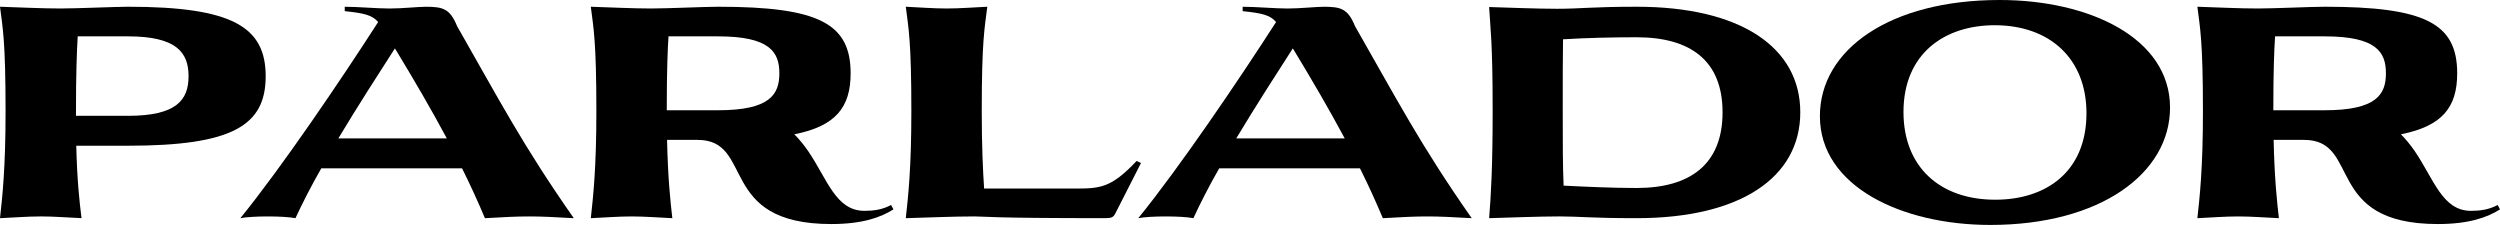
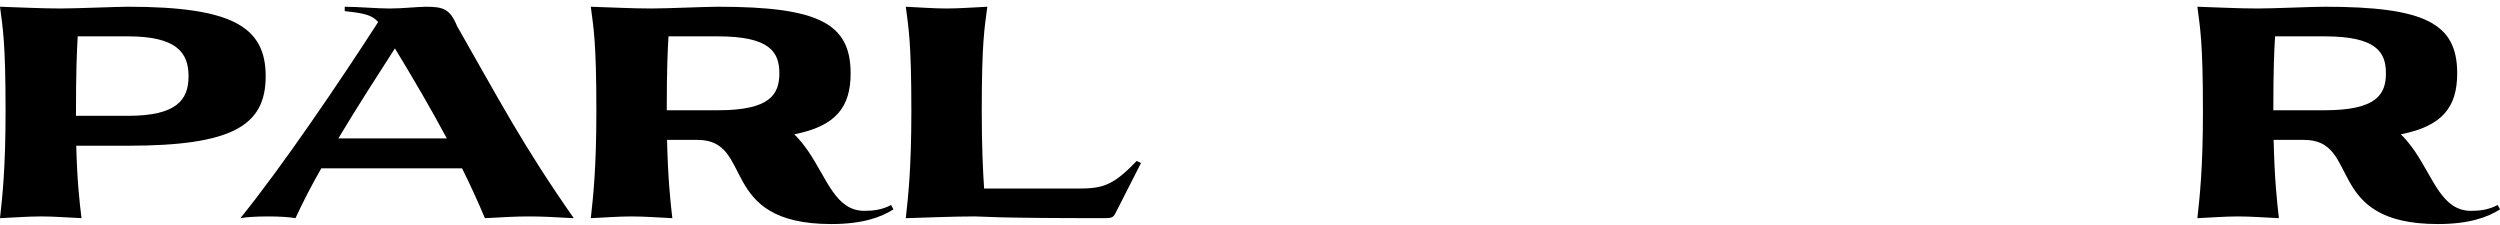
<svg xmlns="http://www.w3.org/2000/svg" viewBox="0 0 1369.49 123.21" data-name="katman 1" id="katman_1">
  <path d="M22.33,118.56c-7.23,0-15.1.64-22.33.96,1.29-11.73,3.05-27.15,3.05-58.64C3.05,22.01,1.45,15.26,0,3.69c10.44.32,22.65.96,33.09.96,9,0,30.68-.96,36.95-.96,57.35,0,75.5,11.08,75.5,38.07s-18.15,38.07-75.5,38.07h-28.27c.48,19.28,1.77,30.84,2.89,39.68-7.23-.32-15.1-.96-22.33-.96ZM42.57,19.92c-.48,8.19-.96,19.28-.96,43.53h28.43c26.67,0,33.25-8.67,33.25-21.69s-6.59-21.85-33.25-21.85h-27.47Z" />
  <path d="M250.38,14.3c22.97,40.16,35.82,65.06,63.94,105.22-11.08-.64-17.83-.96-24.42-.96s-13.33.32-24.26.96c-3.86-9.16-8.03-18.31-12.53-27.31h-77.11c-5.62,9.8-10.44,19.28-14.14,27.31-3.21-.64-9.16-.96-15.1-.96s-12.05.32-15.1.96c22.49-27.63,55.26-75.98,75.5-107.47-3.37-3.86-7.71-4.82-18.31-5.94v-2.41c7.23,0,17.51.96,24.58.96s15.58-.96,19.92-.96c9.32,0,13.17,1.12,17.03,10.6ZM216.33,26.51c-9,13.98-20.4,31.65-31,49.32h59.44c-8.51-15.9-17.99-32.13-28.43-49.32Z" />
  <path d="M345.97,118.56c-7.23,0-15.1.64-22.33.96,1.29-11.73,3.05-27.15,3.05-58.64,0-38.88-1.61-45.62-3.05-57.19,10.44.32,22.65.96,33.09.96,9,0,29.4-.96,36.63-.96,55.1,0,72.61,9.16,72.61,36.47,0,18.63-8.19,28.92-30.84,33.41,2.89,2.89,5.3,5.94,7.55,9.16,10.6,15.58,15.1,32.61,30.68,32.77,5.3,0,9.96-.64,14.78-3.21l1.29,2.41c-6.91,4.34-16.87,8.03-34.06,8.03-62.81,0-41.77-46.1-73.25-46.1h-16.71c.48,21.04,1.77,33.25,2.89,42.89-7.23-.32-15.1-.96-22.33-.96ZM366.21,19.92c-.48,7.55-.96,17.83-.96,40.48h28.11c28.43,0,33.57-8.67,33.57-20.24s-5.14-20.24-33.57-20.24h-27.15Z" />
  <path d="M533.62,118.56c-11.73,0-25.7.64-37.43.96,1.29-11.73,3.05-27.15,3.05-58.64,0-38.88-1.61-45.62-3.05-57.19,7.23.32,15.1.96,22.33.96s15.1-.64,22.33-.96c-1.45,11.57-3.05,18.31-3.05,57.19,0,19.28.64,32.45,1.29,42.41h49.96c13.82,0,19.76-.48,33.57-15.1l2.41,1.12-13.98,27.47c-1.12,2.25-2.09,2.73-5.62,2.73-64.58,0-66.02-.96-71.81-.96Z" />
-   <path d="M742.26,14.3c22.97,40.16,35.82,65.06,63.94,105.22-11.08-.64-17.83-.96-24.42-.96s-13.33.32-24.26.96c-3.86-9.16-8.03-18.31-12.53-27.31h-77.11c-5.62,9.8-10.44,19.28-14.14,27.31-3.21-.64-9.16-.96-15.1-.96s-12.05.32-15.1.96c22.49-27.63,55.26-75.98,75.5-107.47-3.37-3.86-7.71-4.82-18.31-5.94v-2.41c7.23,0,17.51.96,24.58.96s15.58-.96,19.92-.96c9.32,0,13.17,1.12,17.03,10.6ZM708.2,26.51c-9,13.98-20.4,31.65-31,49.32h59.44c-8.51-15.9-17.99-32.13-28.43-49.32Z" />
-   <path d="M817.67,60.88c0-38.88-1.29-45.14-1.93-57.03,10.28.32,26.67.96,37.11.96,13.17,0,19.28-1.12,43.7-1.12,56.87,0,89.64,22.17,89.64,57.83s-32.77,57.99-89.64,57.99c-25.38,0-31.16-.96-42.09-.96s-27.79.64-38.72.96c.96-11.89,1.93-27.15,1.93-58.64ZM943.61,61.53c0-28.27-17.51-41.12-47.07-41.12-12.85,0-27.47.32-40.32,1.12-.16,10.12-.16,19.6-.16,39.36,0,17.83,0,29.72.48,40.8,12.53.64,27.31,1.29,40,1.29,29.56,0,47.07-13.17,47.07-41.45Z" />
-   <path d="M1095.41,0c49,0,93.33,20.72,93.33,58.96,0,35.82-37.91,64.26-98.48,64.26-48.35,0-93.33-21.04-93.33-59.6,0-36.47,38.39-63.62,98.47-63.62ZM1042.72,61.37c0,30.04,19.92,48.03,50.28,48.03,27.79,0,49.96-15.26,49.96-47.39,0-29.88-20.08-48.19-50.28-48.19-27.31,0-49.96,15.42-49.96,47.55Z" />
  <path d="M1226.04,118.56c-7.23,0-15.1.64-22.33.96,1.29-11.73,3.05-27.15,3.05-58.64,0-38.88-1.61-45.62-3.05-57.19,10.44.32,22.65.96,33.09.96,9,0,29.4-.96,36.63-.96,55.1,0,72.61,9.16,72.61,36.47,0,18.63-8.19,28.92-30.84,33.41,2.89,2.89,5.3,5.94,7.55,9.16,10.6,15.58,15.1,32.61,30.68,32.77,5.3,0,9.96-.64,14.78-3.21l1.29,2.41c-6.91,4.34-16.87,8.03-34.06,8.03-62.81,0-41.77-46.1-73.25-46.1h-16.71c.48,21.04,1.77,33.25,2.89,42.89-7.23-.32-15.1-.96-22.33-.96ZM1246.28,19.92c-.48,7.55-.96,17.83-.96,40.48h28.11c28.43,0,33.57-8.67,33.57-20.24s-5.14-20.24-33.57-20.24h-27.15Z" />
</svg>